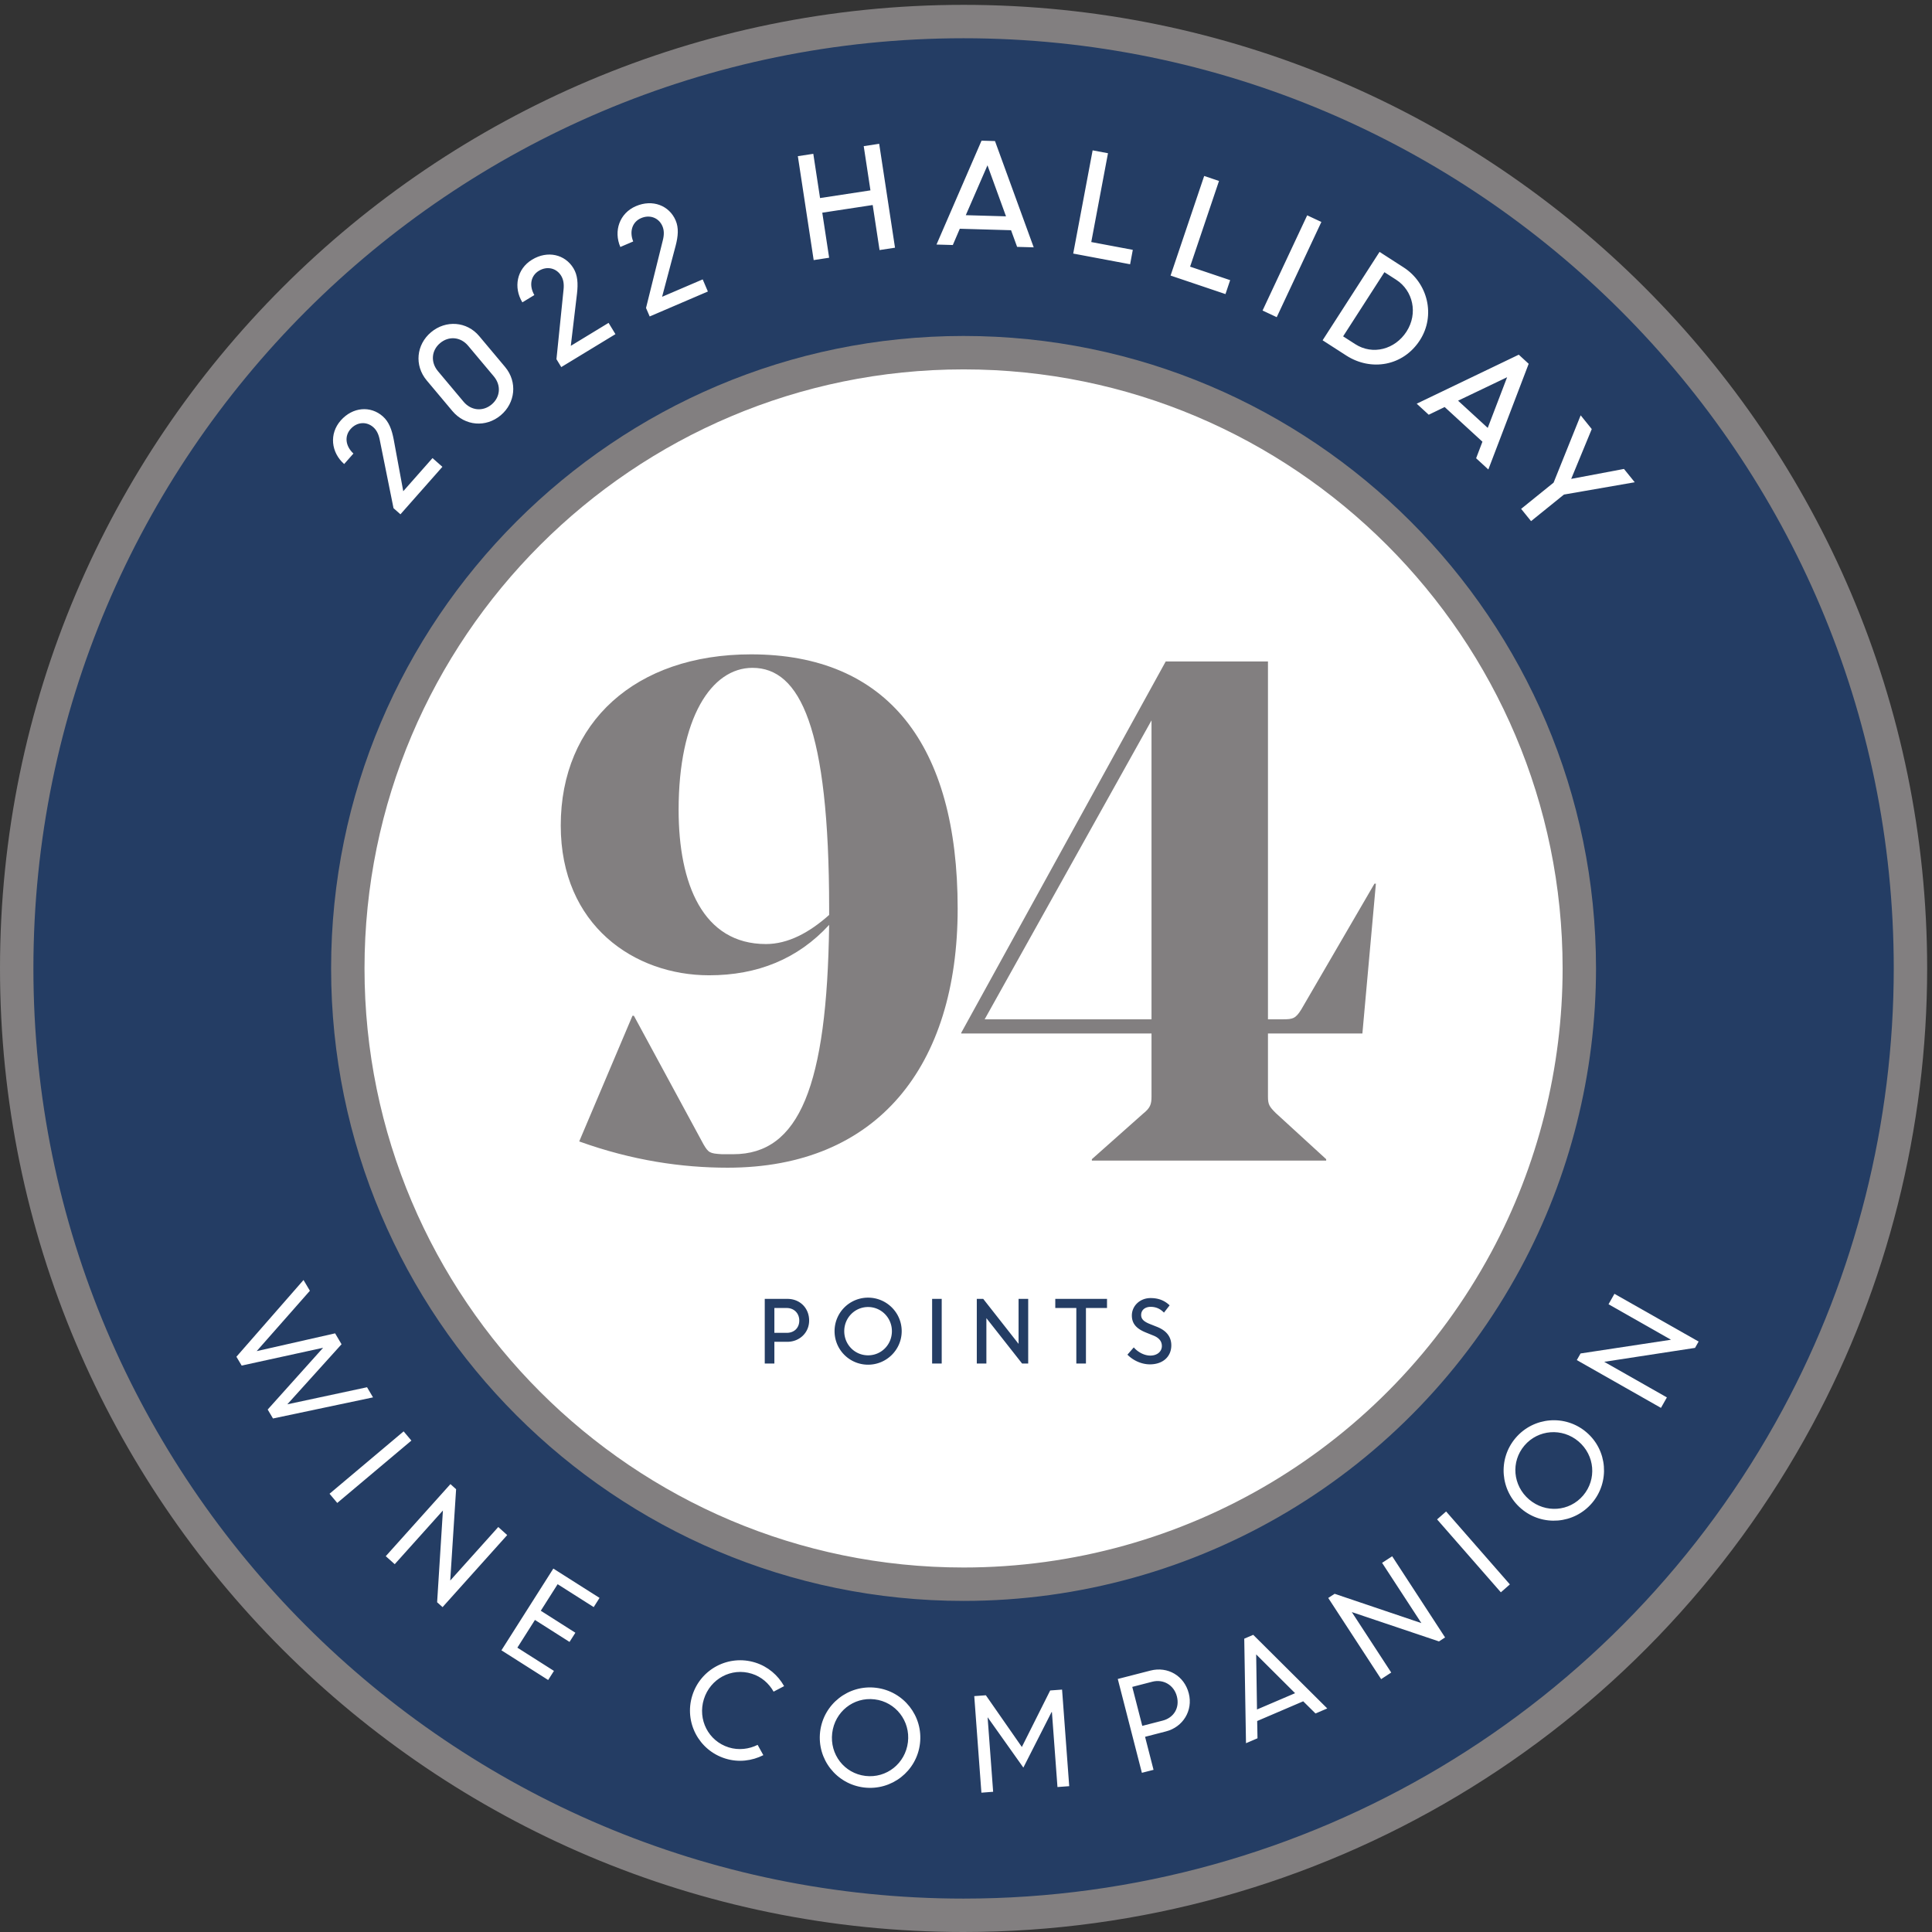
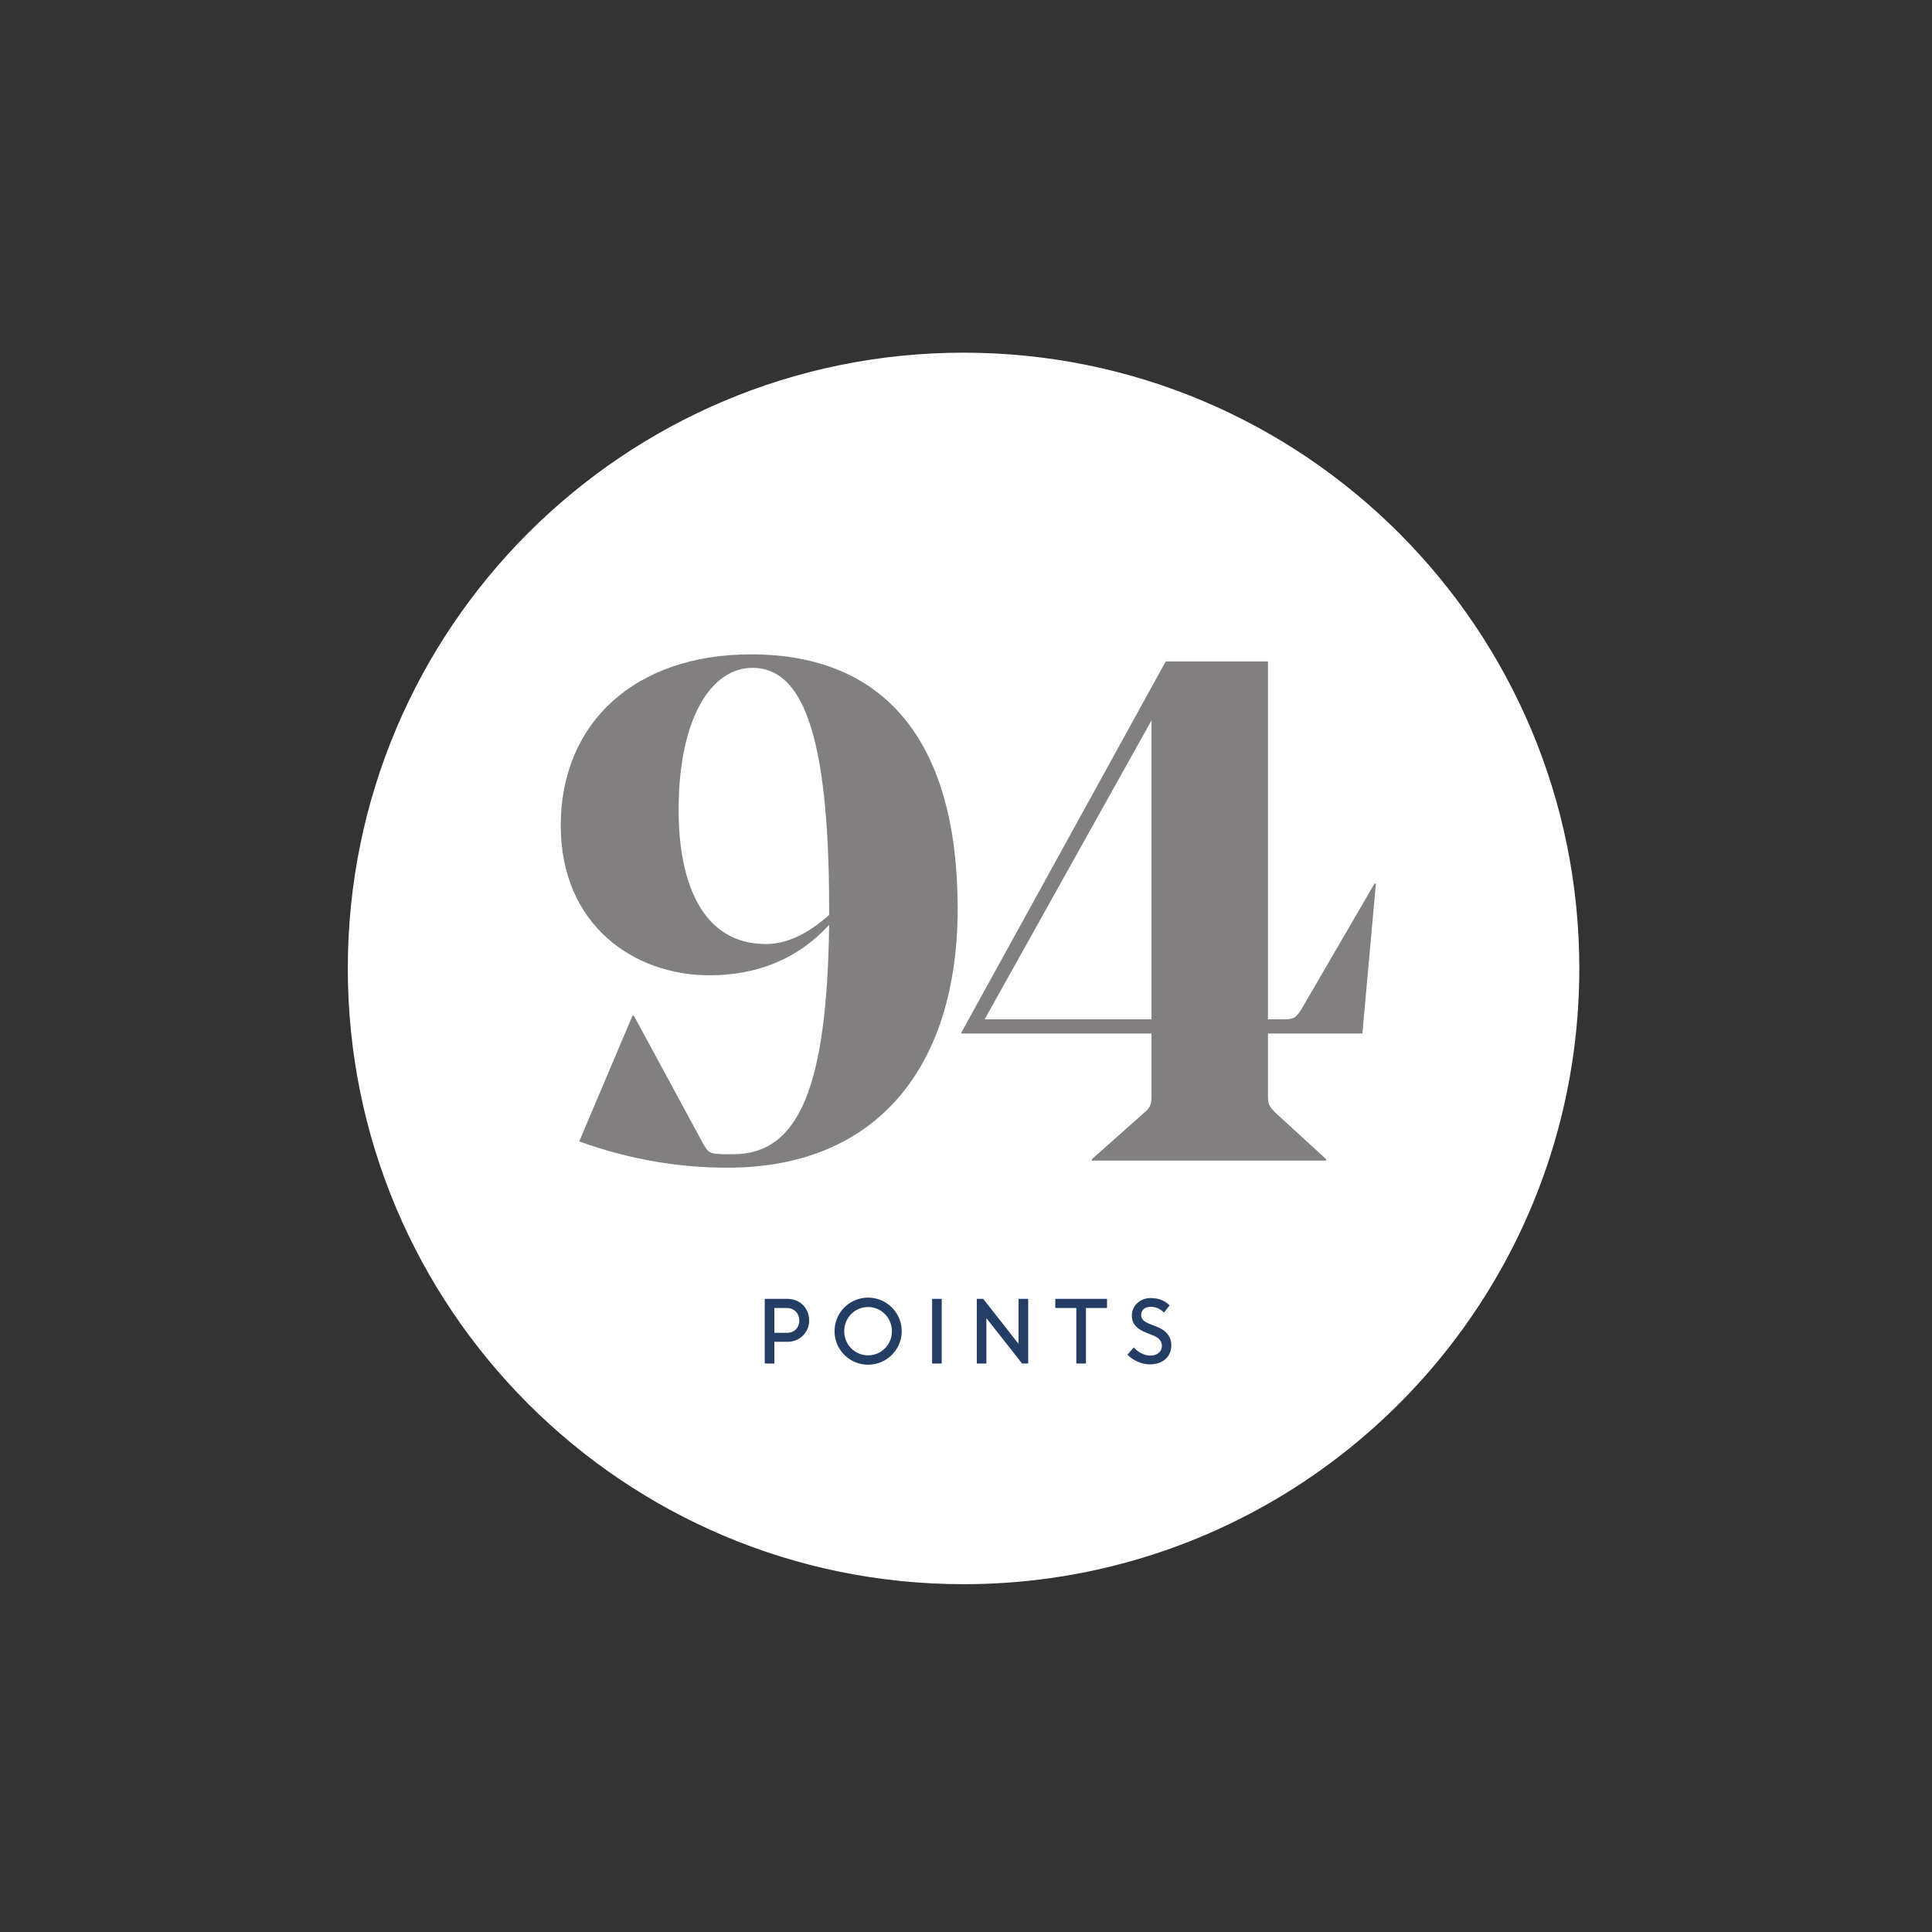
<svg xmlns="http://www.w3.org/2000/svg" width="170.08" height="170.08">
  <rect width="100%" height="100%" fill="#333333" stroke="none" />
-   <path d="M1189.75 340.648C1083.87 144.41 876.406 11.058 637.793 11.058c-346.133 0-626.738 280.606-626.738 626.739 0 346.133 280.605 626.743 626.738 626.743 346.113 0 626.737-280.61 626.737-626.743 0-107.527-27.09-208.731-74.78-297.149" style="fill:#243d64;fill-opacity:1;fill-rule:nonzero;stroke:none" transform="matrix(.133 0 0 -.133 0 170.08)" />
-   <path d="M637.793 1253.48c-339.492 0-615.684-276.203-615.684-615.683 0-339.481 276.192-615.688 615.684-615.688 226.699 0 434.477 124.071 542.227 323.793 48.05 89.082 73.46 190.032 73.46 291.895 0 339.48-276.214 615.683-615.687 615.683zm0-1253.48C286.113 0 0 286.117 0 637.797s286.113 637.793 637.793 637.793c351.66 0 637.797-286.113 637.797-637.793 0-105.527-26.33-210.098-76.12-302.395C1087.85 128.52 872.637 0 637.793 0" style="fill:#827f80;fill-opacity:1;fill-rule:nonzero;stroke:none" transform="matrix(.133 0 0 -.133 0 170.08)" />
  <path d="M996.719 444.555c-68.828-127.61-203.77-214.344-358.926-214.344-225.098 0-407.578 182.488-407.578 407.586s182.48 407.563 407.578 407.563c225.078 0 407.557-182.465 407.557-407.563 0-69.934-17.6-135.742-48.631-193.242" style="fill:#fff;fill-opacity:1;fill-rule:nonzero;stroke:none" transform="matrix(.133 0 0 -.133 0 170.08)" />
-   <path d="M637.793 1034.3c-218.652 0-396.523-177.87-396.523-396.503 0-218.652 177.871-396.535 396.523-396.535 145.996 0 279.805 79.914 349.199 208.539 30.958 57.371 47.308 122.383 47.308 187.996 0 218.633-177.874 396.503-396.507 396.503zm0-815.152c-230.84 0-418.633 187.809-418.633 418.649 0 230.832 187.793 418.623 418.633 418.623 230.82 0 418.617-187.791 418.617-418.623 0-69.277-17.27-137.91-49.95-198.496-73.257-135.781-214.526-220.153-368.667-220.153" style="fill:#827f80;fill-opacity:1;fill-rule:nonzero;stroke:none" transform="matrix(.133 0 0 -.133 0 170.08)" />
-   <path d="m200.898 431.559 4.219-7.129-35.215-39.946 51.914 11.77 4.258-7.219-35.898-39.762 52.773 11.305 3.965-6.707-66.211-13.973-3.515 5.918 36.679 40.887-53.906-11.785-3.477 5.848 44.414 50.793M267.168 331.371l5.137-6.094-49.063-41.281-5.117 6.086 49.043 41.289M298.145 296.461l3.75-3.371-3.887-60.461 31.797 35.43 5.918-5.329-42.793-47.699-3.594 3.219 3.828 60.738-31.894-35.539-5.938 5.301 42.813 47.711M354.082 206.551l-11.641-18.352 24.219-15.379-3.828-6.019-30.937 19.648 34.355 54.102 30.586-19.403-3.867-6.097-23.867 15.16-11.153-17.57 22.891-14.563-3.867-6.078-22.891 14.551M458.223 156.5c5.488 17.578 24.082 27.328 41.679 21.84 8.457-2.641 15.078-8.43 19.102-15.602l-6.953-3.648c-3.086 5.461-8.047 9.89-14.453 11.871-13.477 4.238-27.461-3.32-31.7-16.852-4.218-13.55 2.989-27.711 16.465-31.918 6.563-2.05 13.457-1.14 19.121 1.68l3.77-6.82c-7.539-3.821-16.484-4.949-25.195-2.223-17.579 5.512-27.325 24.094-21.836 41.672M600.957 125.641c1.699 14.058-8.144 26.687-22.051 28.347-13.984 1.692-26.367-8.238-28.066-22.328-1.699-14.07 7.969-26.66 21.973-28.351 13.984-1.68 26.445 8.261 28.144 22.332zm-58.105 6.98c2.207 18.258 18.789 31.219 36.972 29.027 18.281-2.187 31.309-18.718 29.102-36.976-2.188-18.262-18.77-31.223-37.031-29.024-18.204 2.192-31.231 18.704-29.043 36.973M644.863 156.129l7.676.562 23.828-34.23 18.75 37.41 7.871.578 4.727-63.93-7.774-.57-3.671 49.602-.254-.02-18.653-36.711-23.554 33.192-.098-.024 3.652-49.18-7.773-.59-4.727 63.911M749.453 162.238l6.621-25.797 13.496 3.481c7.227 1.848 11.407 8.308 9.414 16.019-1.914 7.489-8.886 11.59-16.211 9.739zm-9.59 5.242 21.621 5.559c11.426 2.93 22.383-3.418 25.371-15.078 2.93-11.391-3.847-22.32-15.097-25.191l-13.828-3.571 5.605-21.859-7.715-1.969-15.957 62.109M832.012 147.281l25.215 10.789-25.762 25.668zm-8.438 46.867 5.938 2.551 49.004-48.73-7.774-3.328-8.144 8.058-30.469-13.051.215-11.429-7.617-3.258-1.153 69.187M879.16 221.102l4.238 2.757 57.422-19.398-26.015 39.891 6.679 4.347 35.02-53.73-4.043-2.629-57.695 19.41 26.093-40.012-6.679-4.359-35.02 53.723M951.211 273.109l5.977 5.235 42.207-48.266-5.977-5.238-42.207 48.269M1044.84 324.699c-10.8 9.172-26.73 7.942-35.8-2.703-9.138-10.73-7.69-26.531 3.09-35.715 10.8-9.168 26.62-8.074 35.76 2.641 9.12 10.73 7.74 26.601-3.05 35.777zm-37.91-44.519c-14 11.914-15.621 32.883-3.77 46.804 11.92 14.016 32.88 15.762 46.88 3.821 14-11.895 15.62-32.879 3.71-46.875-11.87-13.93-32.81-15.668-46.82-3.75M1043.69 378.551l2.5 4.383 59.86 9.082-41.36 23.496 3.92 6.906 55.71-31.602-2.37-4.191-60.11-9.219 41.48-23.562-3.93-6.926-55.7 31.633" style="fill:#fff;fill-opacity:1;fill-rule:nonzero;stroke:none" transform="matrix(.133 0 0 -.133 0 170.08)" />
  <path d="M512.559 413.023v-16.437h8.242c4.804 0 8.242 3.203 8.242 8.125 0 4.824-3.477 8.312-8.301 8.312zm-6.368 6.036h15.059c8.125 0 14.316-5.989 14.316-14.348 0-8.066-6.406-14.055-14.433-14.055h-8.574v-14.375h-6.368v42.778M590.352 397.691c0 8.844-7.032 15.985-15.762 15.985-8.789 0-15.781-7.141-15.781-15.985 0-8.91 6.992-15.988 15.781-15.988 8.789 0 15.762 7.078 15.762 15.988zm-37.95 0a22.148 22.148 0 0 0 22.188 22.188c12.226 0 22.246-9.902 22.246-22.188 0-12.277-10.02-22.187-22.246-22.187-12.285 0-22.188 9.91-22.188 22.187M616.973 419.059h6.347v-42.778h-6.347v42.778M646.543 419.059h4.258l23.398-29.778v29.778h6.367v-42.778h-4.043l-23.632 30.039v-30.039h-6.348v42.778M698.496 419.059h34.238v-6.036h-13.945v-36.742h-6.367v36.742h-13.926v6.036M746.25 382.145l4.199 4.812c2.559-2.988 6.817-5.422 10.957-5.422 4.59 0 7.637 2.707 7.637 6.313 0 2.761-1.426 5.254-5.527 6.914l-5.039 2.039c-6.036 2.441-9.297 5.703-9.297 11.289 0 6.262 5.254 11.515 12.402 11.515 5.469 0 9.395-1.769 12.598-4.816l-3.75-4.812c-2.442 2.488-5.196 3.816-8.848 3.816-3.652 0-6.25-2.098-6.25-5.359 0-2.5 1.426-4.211 5.469-5.879l5.137-2.043c6.601-2.657 9.355-6.973 9.355-12.227 0-7.297-5.41-12.558-14.16-12.558-5.586 0-11.172 2.609-14.883 6.418" style="fill:#243d64;fill-opacity:1;fill-rule:nonzero;stroke:none" transform="matrix(.133 0 0 -.133 0 170.08)" />
-   <path d="m260.469 942.438-9.102 45.14c-.762 3.906-2.129 6.567-4.289 8.465-4.383 3.871-10.75 3.609-15.039-1.238-4.168-4.727-3.379-11.309 1.899-16.207l-6.133-6.95c-8.633 7.629-10.102 19.973-2.239 28.872 7.93 8.96 19.739 9.83 27.825 2.68 4.05-3.579 5.957-8.755 7.195-15.243l6.328-34.293 19.363 21.926 6.543-5.781-27.769-31.43-4.582 4.059M326.848 1029.68l-17.012 20.28c-4.981 5.94-12.785 6.56-18.508 1.75-5.801-4.85-6.418-12.66-1.445-18.6l16.953-20.21c5.039-6 12.852-6.62 18.574-1.82 5.723 4.8 6.477 12.6 1.438 18.6zm-27.453-22.9-16.954 20.21c-8.332 9.93-6.867 23.74 2.864 31.9 9.8 8.22 23.711 7.19 31.863-2.54l17.129-20.42c8.391-10 6.777-23.92-2.871-32.02-9.727-8.164-23.574-7.207-32.031 2.87M368.32 1041.05l4.676 45.86c.449 3.96-.086 6.91-1.578 9.37-3.051 5-9.199 6.63-14.746 3.27-5.395-3.28-6.582-9.8-2.988-16.06l-7.93-4.82c-5.996 9.85-3.742 22.09 6.426 28.26 10.23 6.23 21.773 3.55 27.39-5.69 2.813-4.61 3.106-10.13 2.356-16.7l-4.113-34.66 25.007 15.21 4.543-7.47-35.859-21.8-3.184 5.23M427.605 1074.95l11.094 44.68c.996 3.86.891 6.84-.254 9.5-2.293 5.37-8.164 7.85-14.109 5.29-5.781-2.48-7.883-8.76-5.215-15.45l-8.523-3.65c-4.535 10.59-.571 22.36 10.34 27.04 10.996 4.71 22.031.44 26.281-9.48 2.129-4.96 1.636-10.46-.031-16.84l-8.946-33.69 26.875 11.52 3.43-8.02-38.52-16.52-2.422 5.62M577.637 1143.09l-33.367-5.08 4.539-29.81-10.235-1.56-10.476 68.79 10.23 1.55 4.465-29.28 33.359 5.09-4.453 29.27 10.235 1.56 10.476-68.78-10.23-1.56-4.543 29.81M639.258 1136.37l26.621-.77-12.266 33.77zm10.422 49.32 8.906-.26 25.625-70.35-10.981.31-4.011 11.02-33.926.98-4.617-10.77-10.805.31 29.809 68.76M723.215 1179.28l10.164-1.91-11.066-58.78 27.492-5.17-1.785-9.54-37.661 7.08 12.856 68.32M797.051 1162.32l9.812-3.3-19.136-56.72 26.519-8.94-3.101-9.22-36.34 12.26 22.246 65.92M865.234 1136.27l9.383-4.39-29.551-63.02-9.375 4.4 29.543 63.01M916.355 1098.63l-27.339-42.46 8.027-5.17c11.504-7.41 26.297-3.55 33.953 8.34 7.734 12.03 4.285 27.11-6.848 34.28zm-3.23 13.44 15.969-10.29c15.965-10.28 21.277-31.8 10.75-48.15-11.114-17.25-32.383-20.69-48.739-10.16l-15.667 10.09 37.687 58.51M965.105 1013.58l19.629-18.017 12.832 33.547zm40.175 30.45 6.56-6.03-26.703-69.949-8.086 7.426 4.179 10.953-25 22.95-10.546-5.1-7.957 7.31 67.553 32.44M1082.04 959.59l-46.86-8.145-21.77-17.59-6.57 8.122 21.49 17.367 17.92 44.546 7.34-9.097-13.61-32.977 34.93 6.59 7.13-8.816" style="fill:#fff;fill-opacity:1;fill-rule:nonzero;stroke:none" transform="matrix(.133 0 0 -.133 0 170.08)" />
  <path d="M548.813 673.195v4.235c0 119.84-19.27 159.324-50.762 159.324-27.254 0-48.875-33.371-48.875-93.996 0-48.875 15.98-88.828 57.804-88.828 14.575 0 28.668 7.519 41.833 19.265zM371.16 732.414c0 68.149 49.348 113.266 125.953 113.266 90.235 0 136.766-59.692 136.766-168.25 0-104.34-53.113-171.535-152.274-171.535-30.078 0-62.976 4.695-98.222 17.382l35.246 83.184h.941l46.055-85.059c3.293-5.644 4.234-6.117 12.223-6.582h7.519c43.703 0 62.035 45.118 63.446 151.801-20.684-22.558-47.469-33.371-79.426-33.371-49.348 0-98.227 32.902-98.227 99.164M762.188 604.113v197.86l-110.442-197.86ZM839.27 840.98V604.113h9.863c6.582 0 8.465.473 12.222 6.575l48.403 83.195h.945l-8.933-99.172h-62.5v-41.824c0-5.168.933-6.582 5.164-10.813l33.371-30.547v-.937h-155.09v.937l33.84 30.078c4.695 3.758 5.633 6.114 5.633 11.282v41.824h-125.95v.469l135.356 245.8h67.676" style="fill:#827f80;fill-opacity:1;fill-rule:nonzero;stroke:none" transform="matrix(.133 0 0 -.133 0 170.08)" />
</svg>